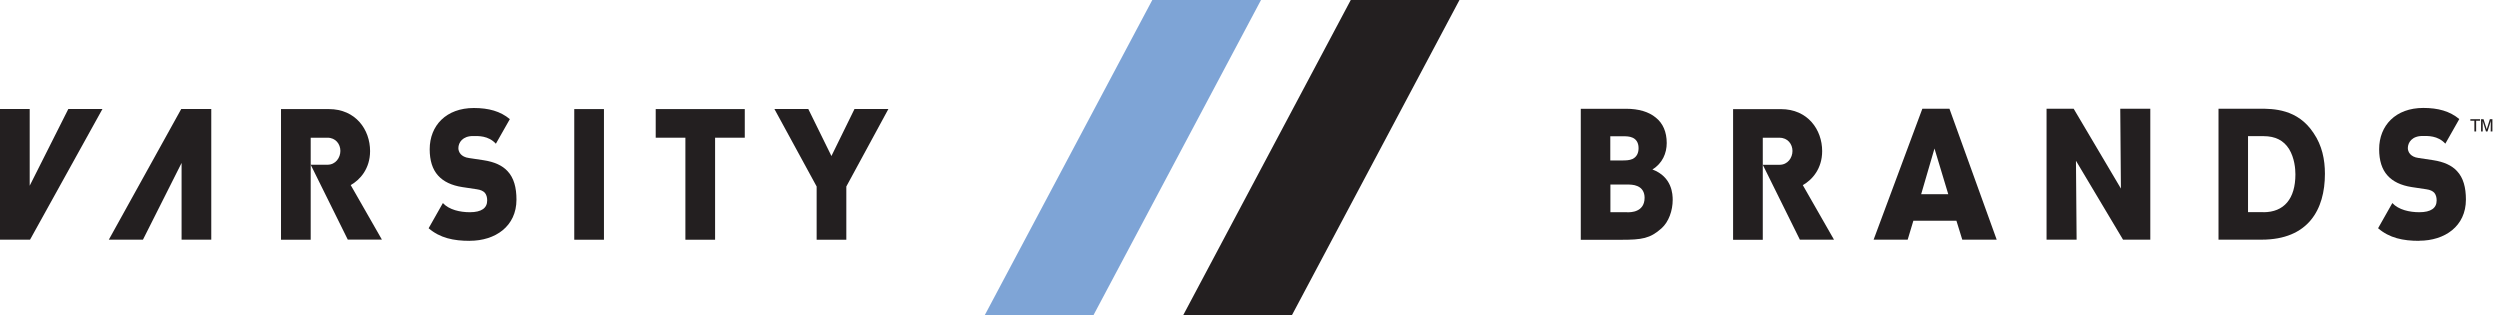
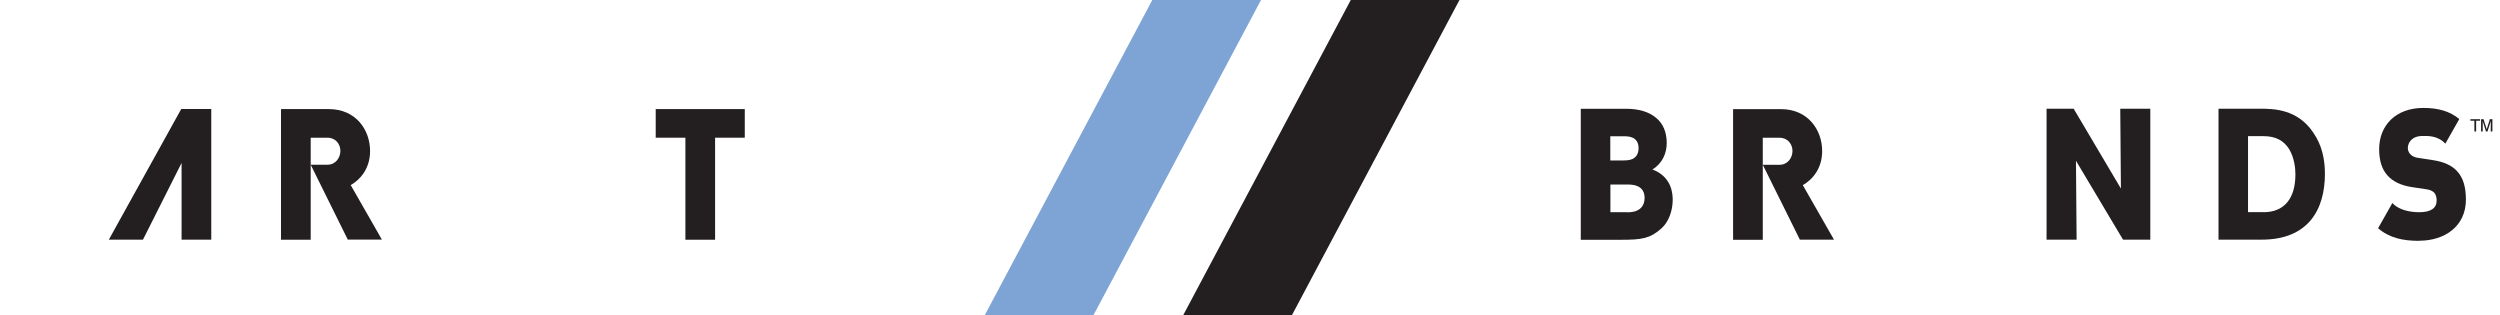
<svg xmlns="http://www.w3.org/2000/svg" width="222" height="28" viewBox="0 0 222 28" fill="none">
  <g clip-path="url(#clip0_884_2822)">
-     <path d="M41.713 21.387C40.274 21.387 39.071 21.135 38.062 20.269L39.328 18.031C39.885 18.635 40.862 18.845 41.723 18.845C42.763 18.845 43.262 18.473 43.262 17.8C43.262 17.522 43.199 17.296 43.052 17.117C42.916 16.97 42.69 16.855 42.348 16.808L41.051 16.613C40.1 16.466 39.381 16.125 38.898 15.584C38.399 15.032 38.157 14.25 38.157 13.257C38.157 11.14 39.633 9.591 42.075 9.591C43.388 9.591 44.428 9.874 45.274 10.578L44.034 12.763C43.357 12.028 42.469 12.08 42.002 12.08C41.083 12.08 40.704 12.653 40.704 13.157C40.704 13.304 40.752 13.514 40.914 13.693C41.051 13.84 41.277 13.987 41.655 14.034L42.952 14.229C43.914 14.376 44.612 14.701 45.064 15.19C45.636 15.794 45.862 16.655 45.862 17.732C45.862 20.095 43.982 21.382 41.718 21.382" fill="#231F20" />
-     <path d="M53.631 9.686H50.994V21.288H53.631V9.686Z" fill="#231F20" />
    <path d="M63.5 12.228V21.288H60.863V12.228H58.227V9.686H66.136V12.228H63.5Z" fill="#231F20" />
    <path d="M16.124 14.47L12.695 21.282H9.664L16.093 9.68H18.761V21.282H16.124V14.47Z" fill="#231F20" />
-     <path d="M6.066 9.68L2.637 16.492V9.68H0V21.282H2.668L9.097 9.68H6.066Z" fill="#231F20" />
    <path d="M31.14 16.435C31.975 15.973 32.863 14.975 32.863 13.415C32.863 11.508 31.581 9.686 29.202 9.686H24.953V21.288H27.59V12.228H29.081C29.806 12.228 30.226 12.795 30.226 13.399C30.226 14.003 29.806 14.628 29.081 14.628H27.59L30.883 21.277H33.913L31.14 16.43V16.435Z" fill="#231F20" />
-     <path d="M75.879 9.68L73.831 13.855L71.777 9.68H68.768L72.518 16.56V21.287H75.154V16.56L78.889 9.68H75.879Z" fill="#231F20" />
    <path d="M160.086 16.44C160.921 15.977 161.808 14.979 161.808 13.42C161.808 11.513 160.527 9.69 158.148 9.69H153.898V21.293H156.535V12.232H158.027C158.752 12.232 159.172 12.8 159.172 13.404C159.172 14.008 158.752 14.633 158.027 14.633H156.535L159.828 21.282H162.859L160.086 16.434V16.44Z" fill="#231F20" />
    <path d="M214.824 21.387C213.385 21.387 212.182 21.135 211.174 20.268L212.44 18.031C212.996 18.635 213.973 18.845 214.835 18.845C215.875 18.845 216.374 18.472 216.374 17.8C216.374 17.521 216.311 17.295 216.164 17.117C216.027 16.97 215.801 16.854 215.46 16.807L214.162 16.613C213.212 16.465 212.492 16.124 212.009 15.583C211.51 15.032 211.268 14.249 211.268 13.251C211.268 11.134 212.744 9.585 215.187 9.585C216.5 9.585 217.54 9.869 218.385 10.572L217.146 12.757C216.468 12.022 215.581 12.075 215.113 12.075C214.194 12.075 213.816 12.647 213.816 13.151C213.816 13.298 213.863 13.508 214.026 13.687C214.162 13.834 214.388 13.981 214.766 14.028L216.064 14.223C217.025 14.37 217.723 14.695 218.175 15.184C218.748 15.788 218.973 16.649 218.973 17.726C218.973 20.09 217.093 21.376 214.829 21.376" fill="#231F20" />
    <path d="M140.373 9.659H144.391C145.515 9.659 146.413 9.927 147.033 10.442C147.668 10.946 148.005 11.713 148.005 12.706C148.005 13.604 147.621 14.512 146.734 15.048C148.493 15.71 148.535 17.265 148.535 17.753C148.535 18.683 148.194 19.702 147.532 20.285C146.529 21.177 145.804 21.293 143.96 21.293H140.373V9.664V9.659ZM144.155 14.244C144.365 14.244 144.675 14.244 144.969 14.118C145.326 13.94 145.505 13.614 145.505 13.152C145.505 12.59 145.221 12.338 144.979 12.228C144.706 12.101 144.386 12.101 144.155 12.101H142.994V14.25H144.155V14.244ZM144.48 18.851C144.664 18.851 145.053 18.851 145.378 18.693C145.678 18.557 146.04 18.252 146.04 17.564C146.04 17.065 145.82 16.703 145.41 16.529C145.095 16.387 144.711 16.387 144.486 16.387H143.004V18.845H144.486L144.48 18.851Z" fill="#231F20" />
-     <path d="M169.402 21.282H166.377L170.705 9.653H173.11L177.307 21.282H174.25L173.73 19.601H169.907L169.402 21.282ZM171.782 13.188L170.6 17.243H173.005L171.782 13.188Z" fill="#231F20" />
    <path d="M188.337 16.744L188.279 9.653H190.947V21.282H188.526L184.345 14.275L184.403 21.282H181.734V9.653H184.14L188.337 16.744Z" fill="#231F20" />
    <path d="M197.004 9.653H200.623C201.847 9.653 204.031 9.653 205.45 11.822C206.201 12.925 206.453 14.165 206.453 15.436C206.453 18.608 204.977 21.282 200.828 21.282H197.004V9.653ZM200.99 18.845C202.823 18.845 203.832 17.653 203.832 15.483C203.832 14.99 203.758 14.044 203.275 13.241C202.792 12.469 202.051 12.09 201.006 12.09H199.625V18.84H200.99V18.845Z" fill="#231F20" />
    <path d="M114.716 28H105.062L119.948 0H129.601L114.716 28Z" fill="#231F20" />
    <path d="M97.093 28H87.439L102.324 0H111.978L97.093 28Z" fill="#7EA4D6" />
    <path d="M221.174 11.675C221.174 11.36 221.174 11.05 221.184 10.735C221.169 10.798 221.148 10.861 221.127 10.924L220.89 11.675H220.754L220.517 10.919C220.496 10.861 220.486 10.798 220.46 10.741C220.465 10.814 220.465 10.882 220.465 10.956V11.675H220.318V10.583H220.538L220.822 11.476L221.1 10.583H221.326V11.675H221.169H221.174ZM219.882 10.72V11.675H219.724V10.72H219.367V10.583H220.229V10.72H219.882Z" fill="#231F20" />
  </g>
  <defs>
    <clipPath id="clip0_884_2822">
      <rect width="221.327" height="28" fill="white" />
    </clipPath>
  </defs>
</svg>